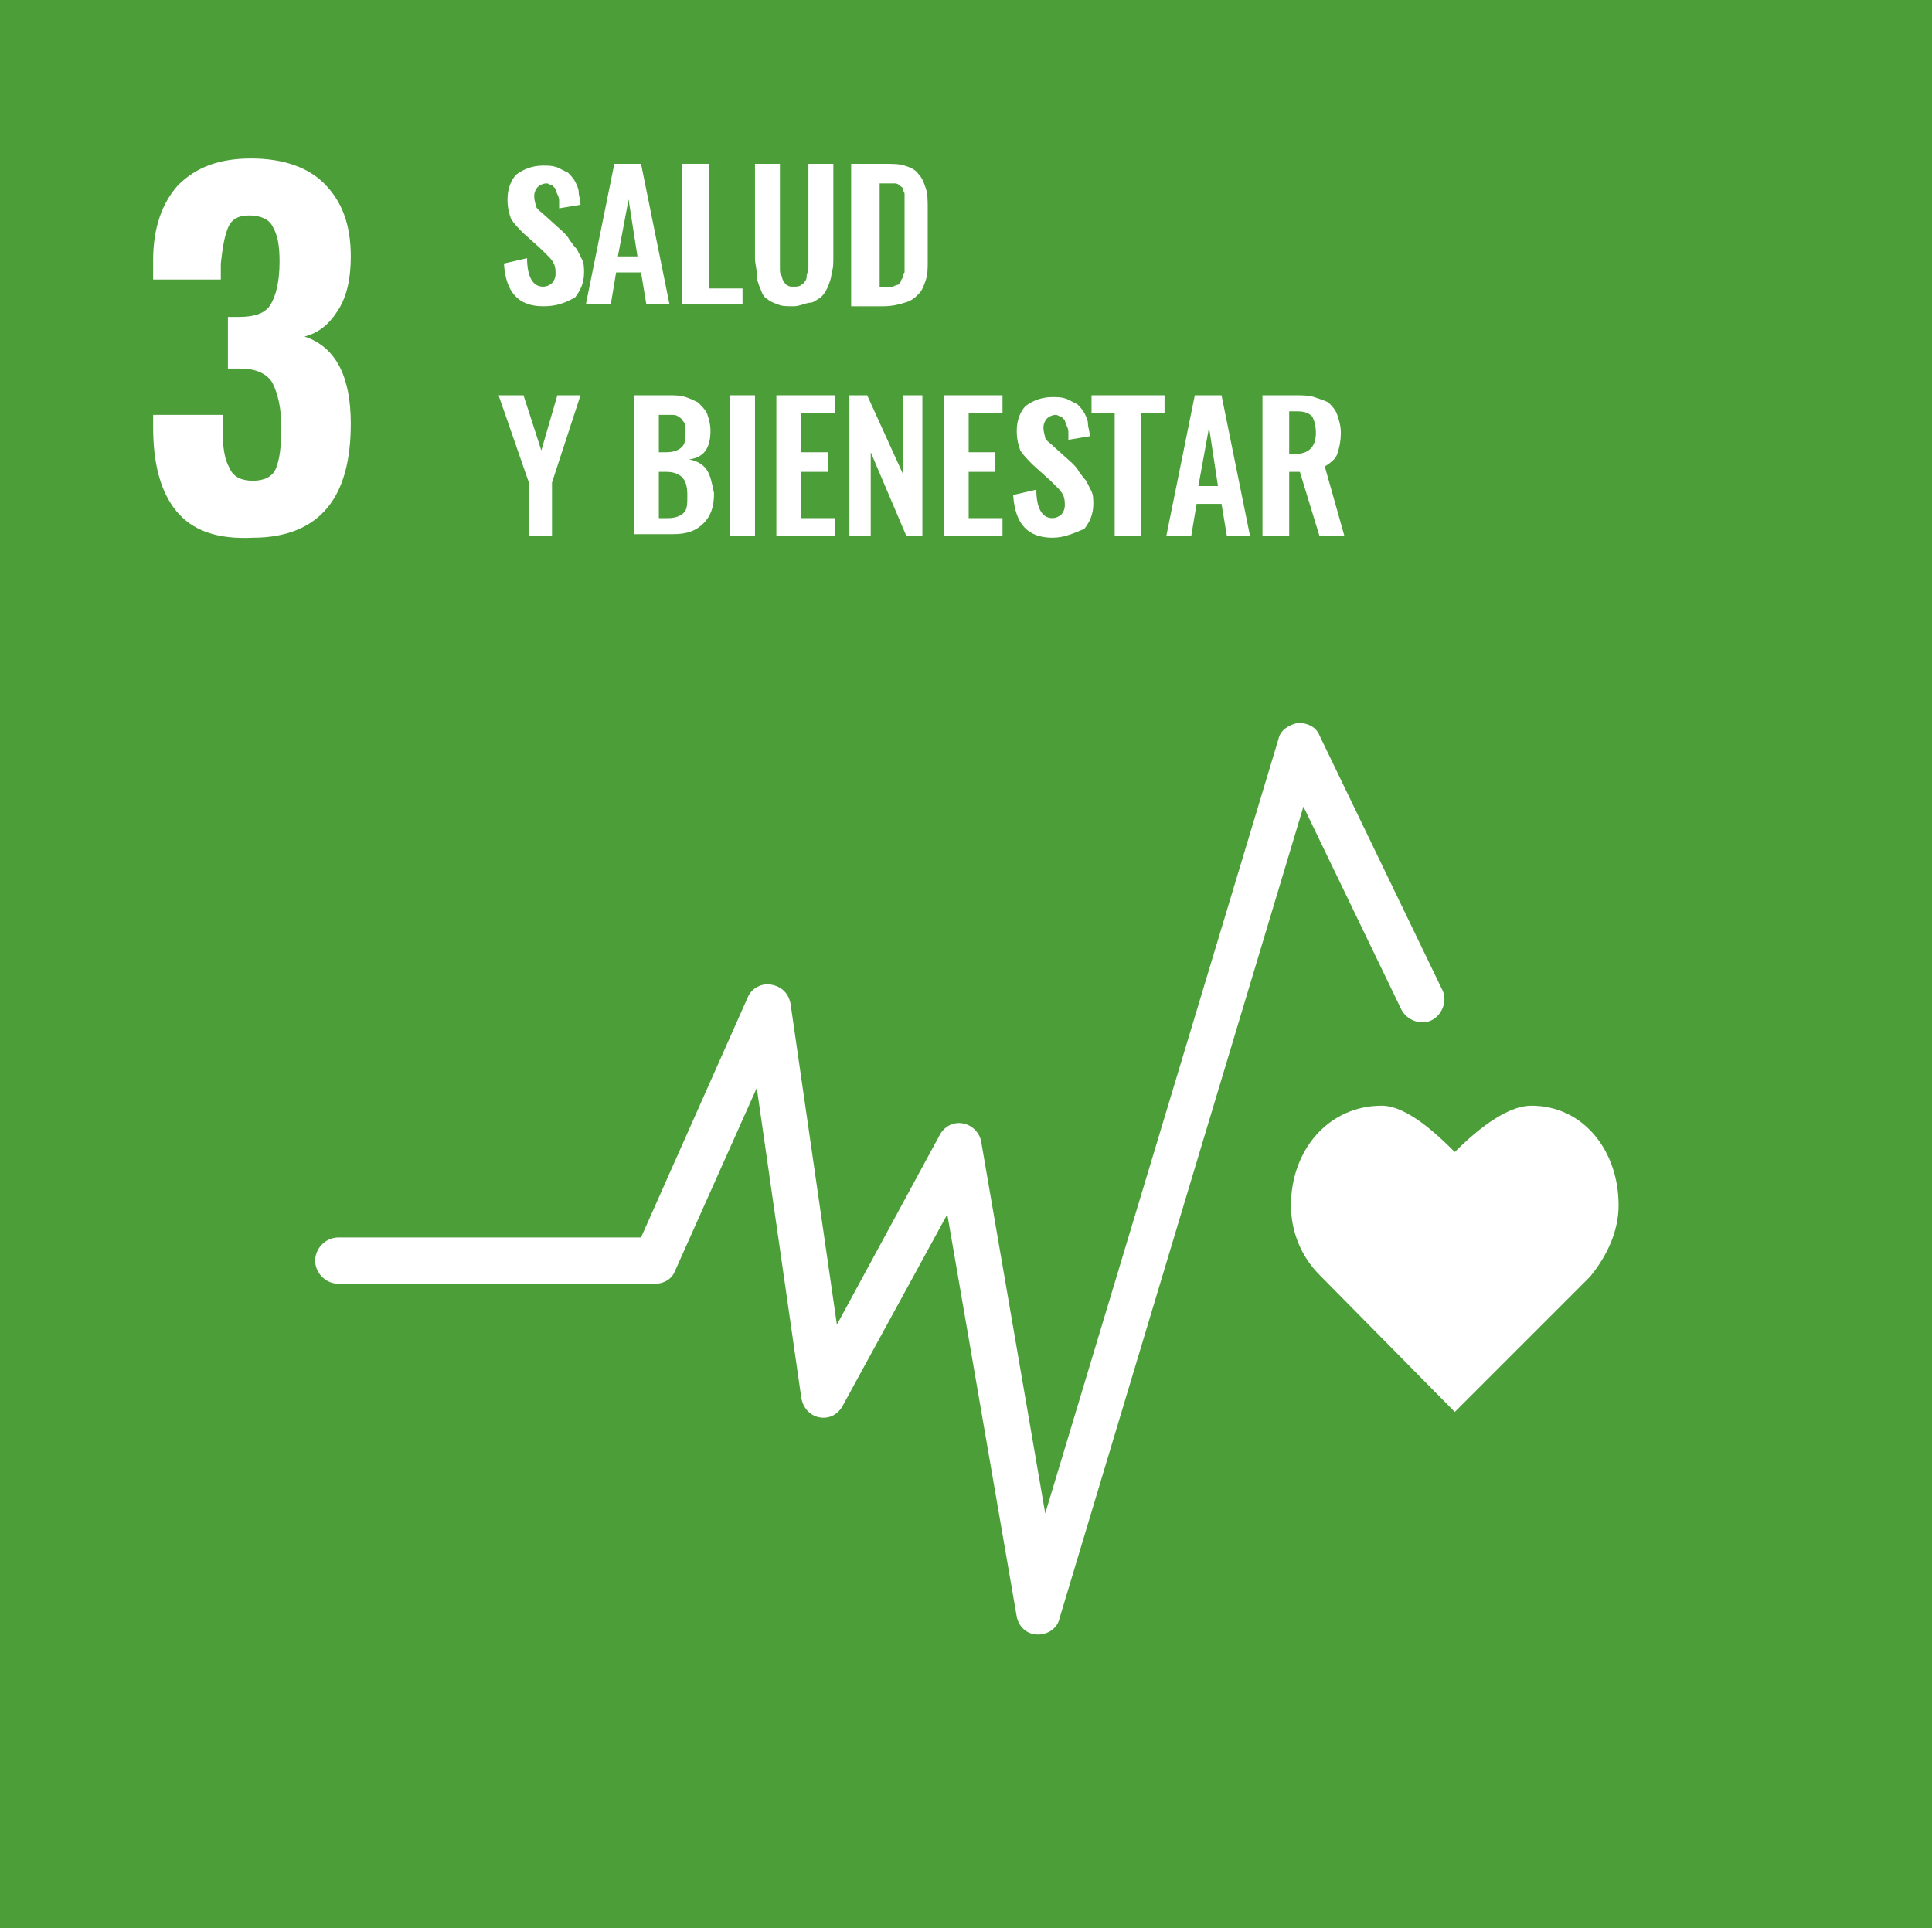
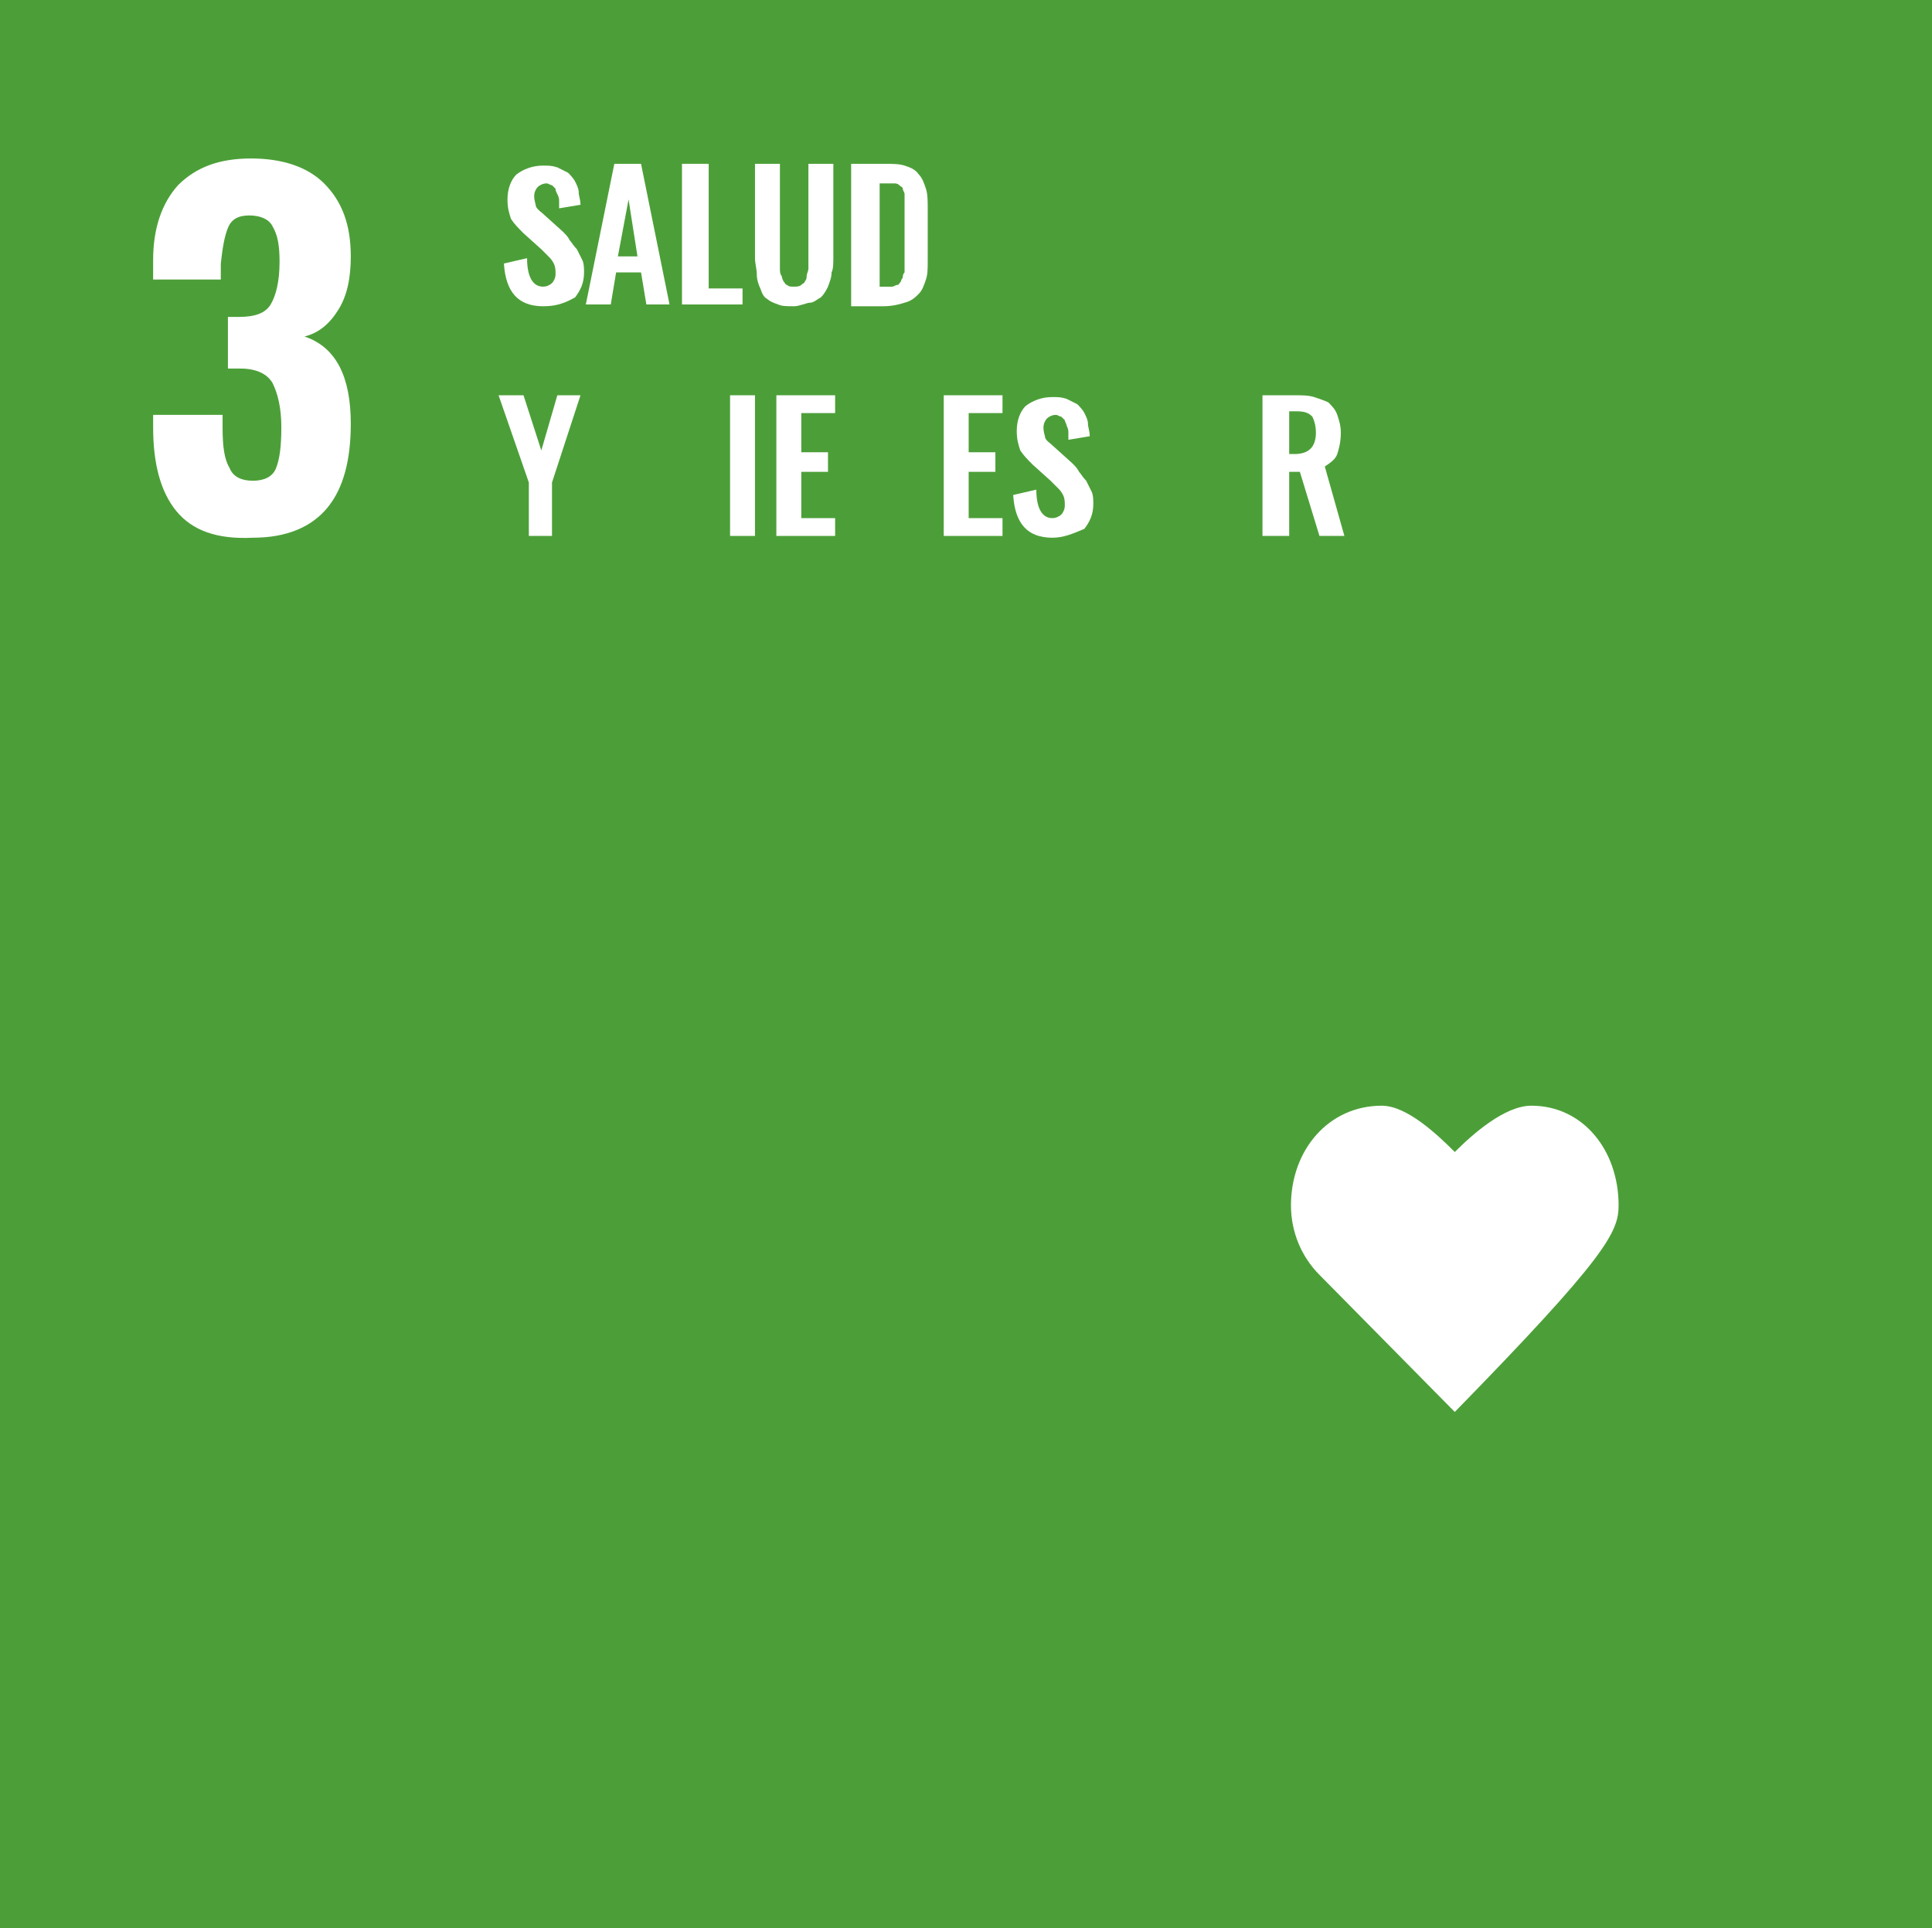
<svg xmlns="http://www.w3.org/2000/svg" version="1.1" id="Capa_1" x="0px" y="0px" viewBox="0 0 108.5 108.3" style="enable-background:new 0 0 108.5 108.3;" xml:space="preserve">
  <style type="text/css">
	.st0{fill:#4C9F38;}
	.st1{fill:#FFFFFF;}
</style>
  <g>
    <rect class="st0" width="108.5" height="108.3" />
    <path class="st1" d="M9.9,28.7C9,27.6,8.6,26,8.6,24v-0.7h3.9V24c0,1.1,0.1,1.8,0.4,2.3c0.2,0.5,0.7,0.7,1.3,0.7s1.1-0.2,1.3-0.7   c0.2-0.5,0.3-1.2,0.3-2.3c0-1.1-0.2-1.9-0.5-2.5c-0.3-0.5-0.9-0.8-1.8-0.8c-0.1,0-0.3,0-0.7,0v-2.9h0.6c0.9,0,1.5-0.2,1.8-0.7   c0.3-0.5,0.5-1.3,0.5-2.4c0-0.9-0.1-1.5-0.4-2c-0.2-0.4-0.7-0.6-1.3-0.6c-0.6,0-1,0.2-1.2,0.7c-0.2,0.5-0.3,1.1-0.4,2v0.9H8.6v-1.1   c0-1.8,0.5-3.2,1.4-4.2c1-1,2.3-1.5,4.1-1.5c1.8,0,3.2,0.5,4.1,1.4c1,1,1.5,2.3,1.5,4.1c0,1.2-0.2,2.2-0.7,3   c-0.5,0.8-1.1,1.3-1.9,1.5c1.8,0.6,2.6,2.3,2.6,4.9c0,2-0.4,3.6-1.3,4.7c-0.9,1.1-2.3,1.7-4.2,1.7C12.2,30.3,10.8,29.8,9.9,28.7" />
    <path class="st1" d="M30.5,17.2c-1.4,0-2.1-0.8-2.2-2.4l1.3-0.3c0,1,0.3,1.6,0.9,1.6c0.2,0,0.4-0.1,0.5-0.2s0.2-0.3,0.2-0.5   c0-0.2,0-0.4-0.1-0.6c-0.1-0.2-0.2-0.3-0.3-0.4c-0.1-0.1-0.3-0.3-0.4-0.4l-1-0.9c-0.3-0.3-0.5-0.5-0.7-0.8   c-0.1-0.3-0.2-0.6-0.2-1.1c0-0.6,0.2-1.1,0.5-1.4c0.4-0.3,0.9-0.5,1.5-0.5c0.3,0,0.5,0,0.8,0.1c0.2,0.1,0.4,0.2,0.6,0.3   c0.1,0.1,0.3,0.3,0.4,0.5c0.1,0.2,0.2,0.4,0.2,0.6c0,0.2,0.1,0.4,0.1,0.7l-1.2,0.2c0-0.2,0-0.3,0-0.4c0-0.1,0-0.2-0.1-0.4   s-0.1-0.2-0.1-0.3c-0.1-0.1-0.1-0.1-0.2-0.2c-0.1,0-0.2-0.1-0.3-0.1c-0.2,0-0.4,0.1-0.5,0.2c-0.1,0.1-0.2,0.3-0.2,0.5   c0,0.3,0.1,0.5,0.1,0.6c0.1,0.2,0.3,0.3,0.5,0.5l1,0.9c0.2,0.2,0.3,0.3,0.4,0.5c0.1,0.1,0.2,0.3,0.4,0.5c0.1,0.2,0.2,0.4,0.3,0.6   c0.1,0.2,0.1,0.5,0.1,0.7c0,0.6-0.2,1-0.5,1.4C31.6,17.1,31.1,17.2,30.5,17.2" />
    <path class="st1" d="M32.9,17.1l1.6-7.9H36l1.6,7.9h-1.3L36,15.3h-1.4l-0.3,1.8H32.9z M34.7,14.4h1.1l-0.5-3.2L34.7,14.4z" />
    <polygon class="st1" points="38.3,17.1 38.3,9.2 39.8,9.2 39.8,16.2 41.7,16.2 41.7,17.1  " />
    <path class="st1" d="M44.6,17.2c-0.4,0-0.7,0-0.9-0.1c-0.3-0.1-0.5-0.2-0.6-0.3c-0.2-0.1-0.3-0.3-0.4-0.6c-0.1-0.2-0.2-0.5-0.2-0.8   c0-0.3-0.1-0.6-0.1-0.9V9.2h1.4v5.4c0,0.2,0,0.3,0,0.5c0,0.1,0,0.3,0.1,0.4c0,0.1,0.1,0.3,0.1,0.3c0.1,0.1,0.1,0.2,0.2,0.2   c0.1,0.1,0.2,0.1,0.4,0.1c0.1,0,0.3,0,0.4-0.1c0.1-0.1,0.2-0.1,0.2-0.2c0.1-0.1,0.1-0.2,0.1-0.3c0-0.1,0.1-0.3,0.1-0.4   c0-0.1,0-0.3,0-0.5V9.2h1.4v5.2c0,0.4,0,0.7-0.1,0.9c0,0.3-0.1,0.5-0.2,0.8c-0.1,0.2-0.2,0.4-0.4,0.6c-0.2,0.1-0.4,0.3-0.6,0.3   S44.9,17.2,44.6,17.2" />
    <path class="st1" d="M47.8,17.1V9.2h1.8c0.5,0,0.9,0,1.2,0.1c0.3,0.1,0.6,0.2,0.8,0.5c0.2,0.2,0.3,0.5,0.4,0.8s0.1,0.7,0.1,1.1v2.9   c0,0.5,0,0.8-0.1,1.1c-0.1,0.3-0.2,0.6-0.4,0.8c-0.2,0.2-0.4,0.4-0.8,0.5c-0.3,0.1-0.7,0.2-1.2,0.2H47.8z M49.3,16.1h0.4   c0.1,0,0.3,0,0.4,0c0.1,0,0.2-0.1,0.3-0.1c0.1,0,0.1-0.1,0.2-0.2c0-0.1,0.1-0.2,0.1-0.2c0-0.1,0-0.2,0.1-0.3c0-0.1,0-0.2,0-0.3   c0-0.1,0-0.2,0-0.4v-2.9c0-0.2,0-0.3,0-0.5c0-0.1,0-0.2,0-0.3c0-0.1-0.1-0.2-0.1-0.3c0-0.1-0.1-0.1-0.2-0.2   c-0.1-0.1-0.2-0.1-0.3-0.1c-0.1,0-0.3,0-0.4,0h-0.4V16.1z" />
    <polygon class="st1" points="29.7,30.1 29.7,27.1 28,22.2 29.4,22.2 30.4,25.3 31.3,22.2 32.6,22.2 31,27.1 31,30.1  " />
-     <path class="st1" d="M35.6,30.1v-7.9h1.9c0.4,0,0.7,0,1,0.1c0.3,0.1,0.5,0.2,0.7,0.3c0.2,0.2,0.4,0.4,0.5,0.6   c0.1,0.3,0.2,0.6,0.2,1c0,1-0.4,1.5-1.2,1.6c0.5,0.1,0.8,0.3,1,0.6c0.2,0.3,0.3,0.8,0.4,1.3c0,0.8-0.2,1.3-0.6,1.7   c-0.4,0.4-0.9,0.6-1.7,0.6H35.6z M37,25.4h0.4c0.4,0,0.7-0.1,0.9-0.3c0.2-0.2,0.2-0.5,0.2-0.9c0-0.2,0-0.4-0.1-0.5   s-0.1-0.2-0.3-0.3c-0.1-0.1-0.3-0.1-0.4-0.1s-0.4,0-0.6,0H37V25.4z M37,29.1h0.5c0.4,0,0.7-0.1,0.9-0.3c0.2-0.2,0.2-0.5,0.2-1   c0-0.5-0.1-0.8-0.3-1c-0.2-0.2-0.5-0.3-0.9-0.3H37V29.1z" />
    <rect x="41" y="22.2" class="st1" width="1.4" height="7.9" />
    <polygon class="st1" points="43.6,30.1 43.6,22.2 46.9,22.2 46.9,23.2 45,23.2 45,25.4 46.5,25.4 46.5,26.5 45,26.5 45,29.1    46.9,29.1 46.9,30.1  " />
-     <polygon class="st1" points="47.7,30.1 47.7,22.2 48.7,22.2 50.7,26.6 50.7,22.2 51.8,22.2 51.8,30.1 50.9,30.1 48.9,25.4    48.9,30.1  " />
    <polygon class="st1" points="53,30.1 53,22.2 56.3,22.2 56.3,23.2 54.4,23.2 54.4,25.4 55.9,25.4 55.9,26.5 54.4,26.5 54.4,29.1    56.3,29.1 56.3,30.1  " />
    <path class="st1" d="M59.1,30.2c-1.4,0-2.1-0.8-2.2-2.4l1.3-0.3c0,1,0.3,1.6,0.9,1.6c0.2,0,0.4-0.1,0.5-0.2   c0.1-0.1,0.2-0.3,0.2-0.5c0-0.2,0-0.4-0.1-0.6c-0.1-0.2-0.2-0.3-0.3-0.4c-0.1-0.1-0.3-0.3-0.4-0.4l-1-0.9c-0.3-0.3-0.5-0.5-0.7-0.8   c-0.1-0.3-0.2-0.6-0.2-1.1c0-0.6,0.2-1.1,0.5-1.4c0.4-0.3,0.9-0.5,1.5-0.5c0.3,0,0.5,0,0.8,0.1c0.2,0.1,0.4,0.2,0.6,0.3   c0.1,0.1,0.3,0.3,0.4,0.5c0.1,0.2,0.2,0.4,0.2,0.6c0,0.2,0.1,0.4,0.1,0.7l-1.2,0.2c0-0.2,0-0.3,0-0.4c0-0.1,0-0.2-0.1-0.4   c0-0.1-0.1-0.2-0.1-0.3c-0.1-0.1-0.1-0.1-0.2-0.2c-0.1,0-0.2-0.1-0.3-0.1c-0.2,0-0.4,0.1-0.5,0.2c-0.1,0.1-0.2,0.3-0.2,0.5   c0,0.3,0.1,0.5,0.1,0.6c0.1,0.2,0.3,0.3,0.5,0.5l1,0.9c0.2,0.2,0.3,0.3,0.4,0.5c0.1,0.1,0.2,0.3,0.4,0.5c0.1,0.2,0.2,0.4,0.3,0.6   c0.1,0.2,0.1,0.5,0.1,0.7c0,0.6-0.2,1-0.5,1.4C60.2,30,59.7,30.2,59.1,30.2" />
-     <polygon class="st1" points="62.6,30.1 62.6,23.2 61.3,23.2 61.3,22.2 65.4,22.2 65.4,23.2 64.1,23.2 64.1,30.1  " />
-     <path class="st1" d="M65.5,30.1l1.6-7.9h1.5l1.6,7.9h-1.3l-0.3-1.8h-1.4l-0.3,1.8H65.5z M67.3,27.3h1.1L67.9,24L67.3,27.3z" />
    <path class="st1" d="M70.9,30.1v-7.9h1.8c0.4,0,0.8,0,1.1,0.1c0.3,0.1,0.6,0.2,0.8,0.3c0.2,0.2,0.4,0.4,0.5,0.7   c0.1,0.3,0.2,0.6,0.2,1c0,0.5-0.1,0.9-0.2,1.2c-0.1,0.3-0.4,0.5-0.7,0.7l1.1,3.9h-1.4L73,26.5h-0.6v3.6H70.9z M72.4,25.5h0.3   c0.4,0,0.7-0.1,0.9-0.3c0.2-0.2,0.3-0.5,0.3-0.9c0-0.4-0.1-0.7-0.2-0.9c-0.2-0.2-0.4-0.3-0.9-0.3h-0.4V25.5z" />
-     <path class="st1" d="M90.9,67.7c0-3.1-2-5.6-4.9-5.6c-1.5,0-3.3,1.6-4.3,2.6c-1-1-2.7-2.6-4.1-2.6c-3,0-5.1,2.5-5.1,5.6   c0,1.5,0.6,2.9,1.6,3.9l7.6,7.7l7.6-7.6l0,0C90.2,70.6,90.9,69.2,90.9,67.7" />
-     <path class="st1" d="M58.3,91.8C58.3,91.8,58.3,91.8,58.3,91.8c-0.7,0-1.1-0.5-1.2-1l-3.9-22.6L47.3,79c-0.3,0.5-0.8,0.7-1.3,0.6   c-0.5-0.1-0.9-0.5-1-1.1l-2.5-17.4l-4.6,10.3c-0.2,0.5-0.7,0.7-1.1,0.7H19c-0.7,0-1.3-0.6-1.3-1.3s0.6-1.3,1.3-1.3H36l6-13.5   c0.2-0.5,0.8-0.8,1.3-0.7c0.6,0.1,1,0.5,1.1,1.1l2.6,18l5.8-10.7c0.3-0.5,0.8-0.7,1.3-0.6c0.5,0.1,0.9,0.5,1,1L58.7,85l13.1-43.5   c0.1-0.5,0.6-0.8,1.1-0.9c0.5,0,1,0.2,1.2,0.7L81,55.6c0.3,0.6,0,1.4-0.6,1.7c-0.6,0.3-1.4,0-1.7-0.6l-5.5-11.4L59.5,90.9   C59.4,91.4,58.9,91.8,58.3,91.8" />
+     <path class="st1" d="M90.9,67.7c0-3.1-2-5.6-4.9-5.6c-1.5,0-3.3,1.6-4.3,2.6c-1-1-2.7-2.6-4.1-2.6c-3,0-5.1,2.5-5.1,5.6   c0,1.5,0.6,2.9,1.6,3.9l7.6,7.7l0,0C90.2,70.6,90.9,69.2,90.9,67.7" />
  </g>
</svg>